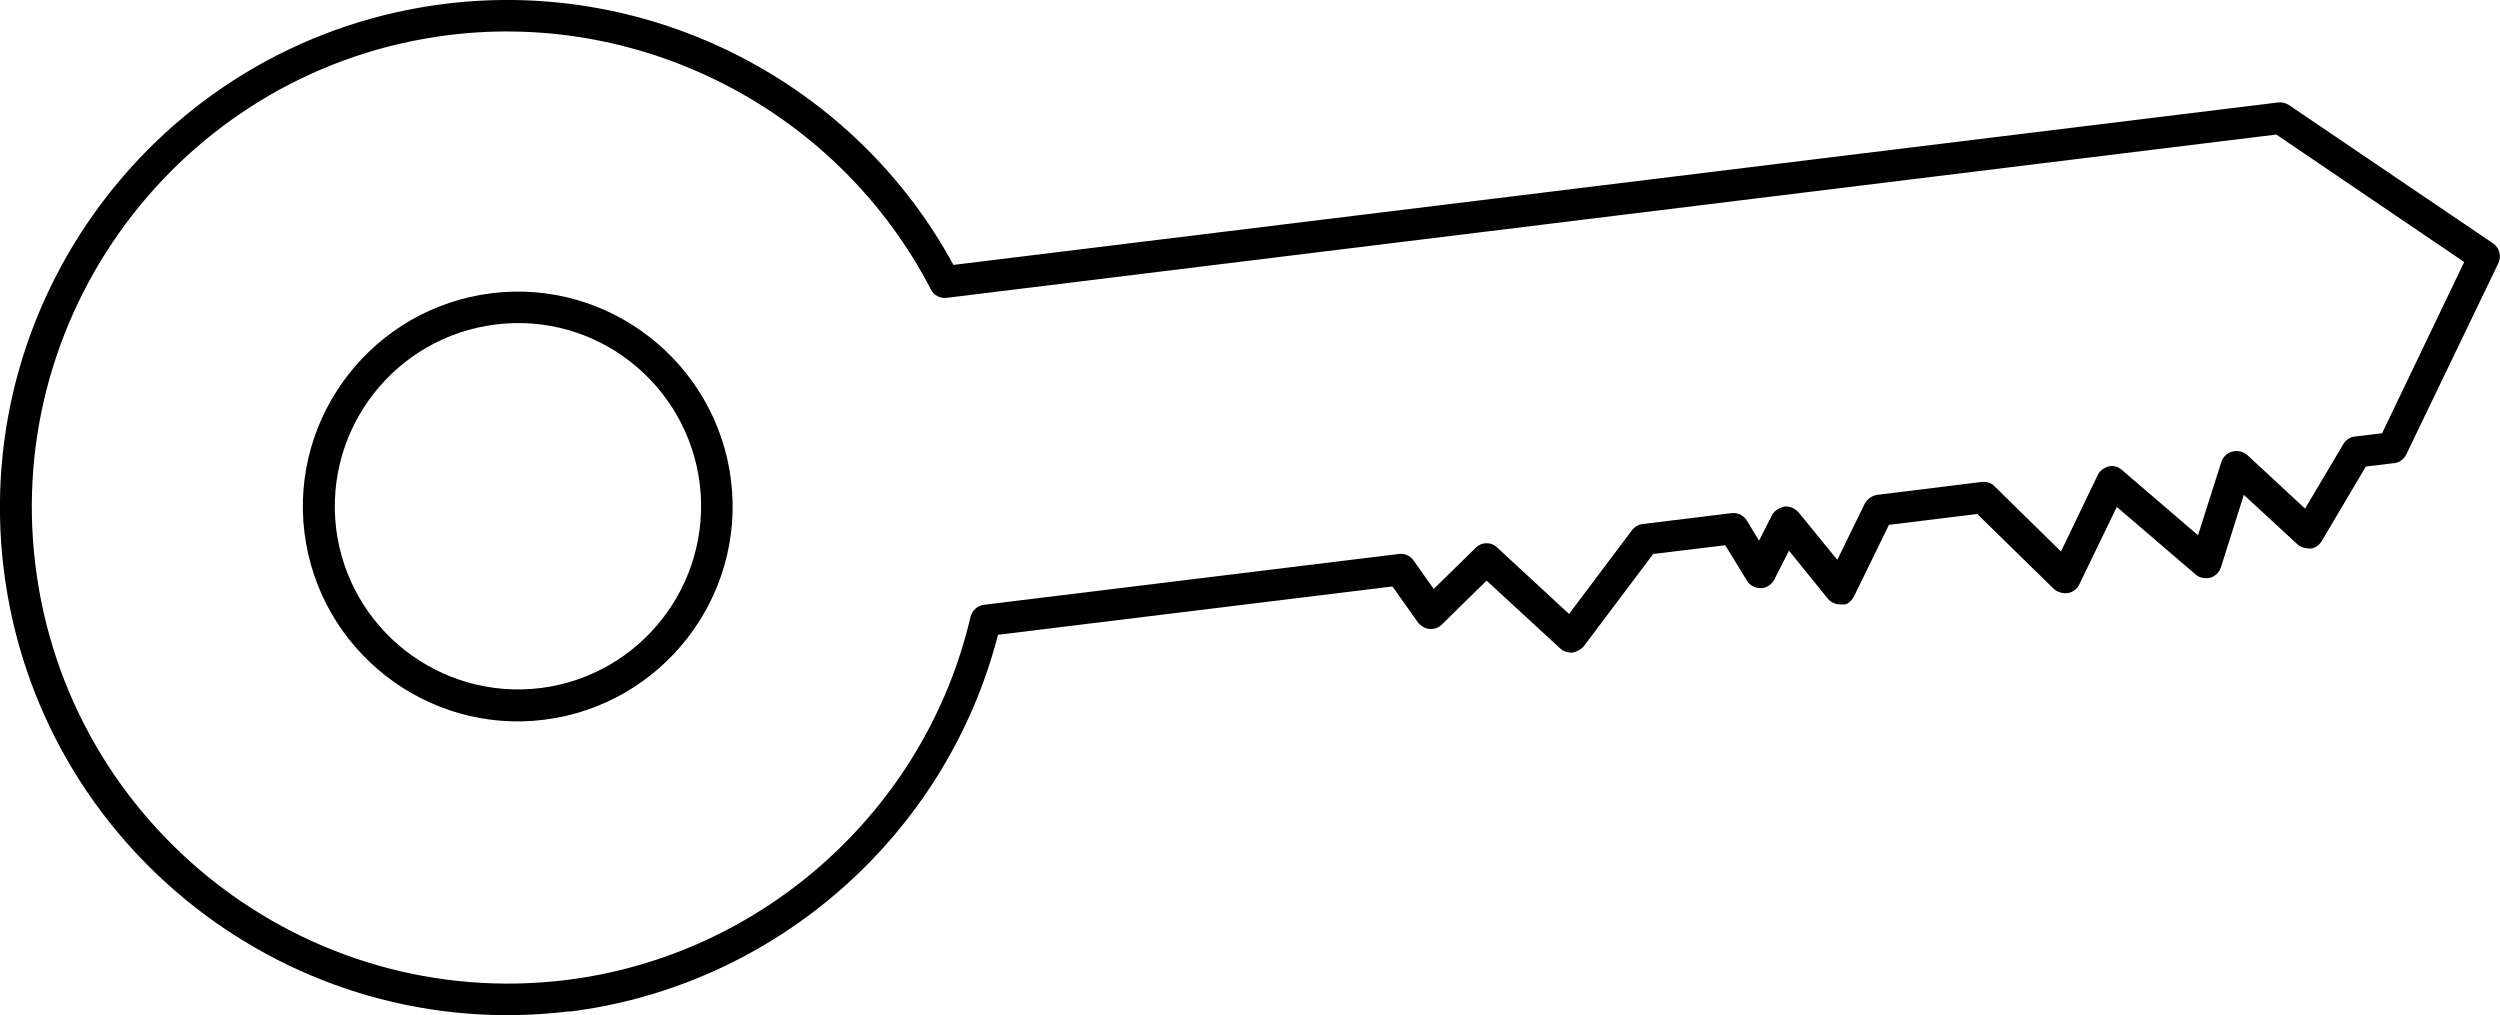
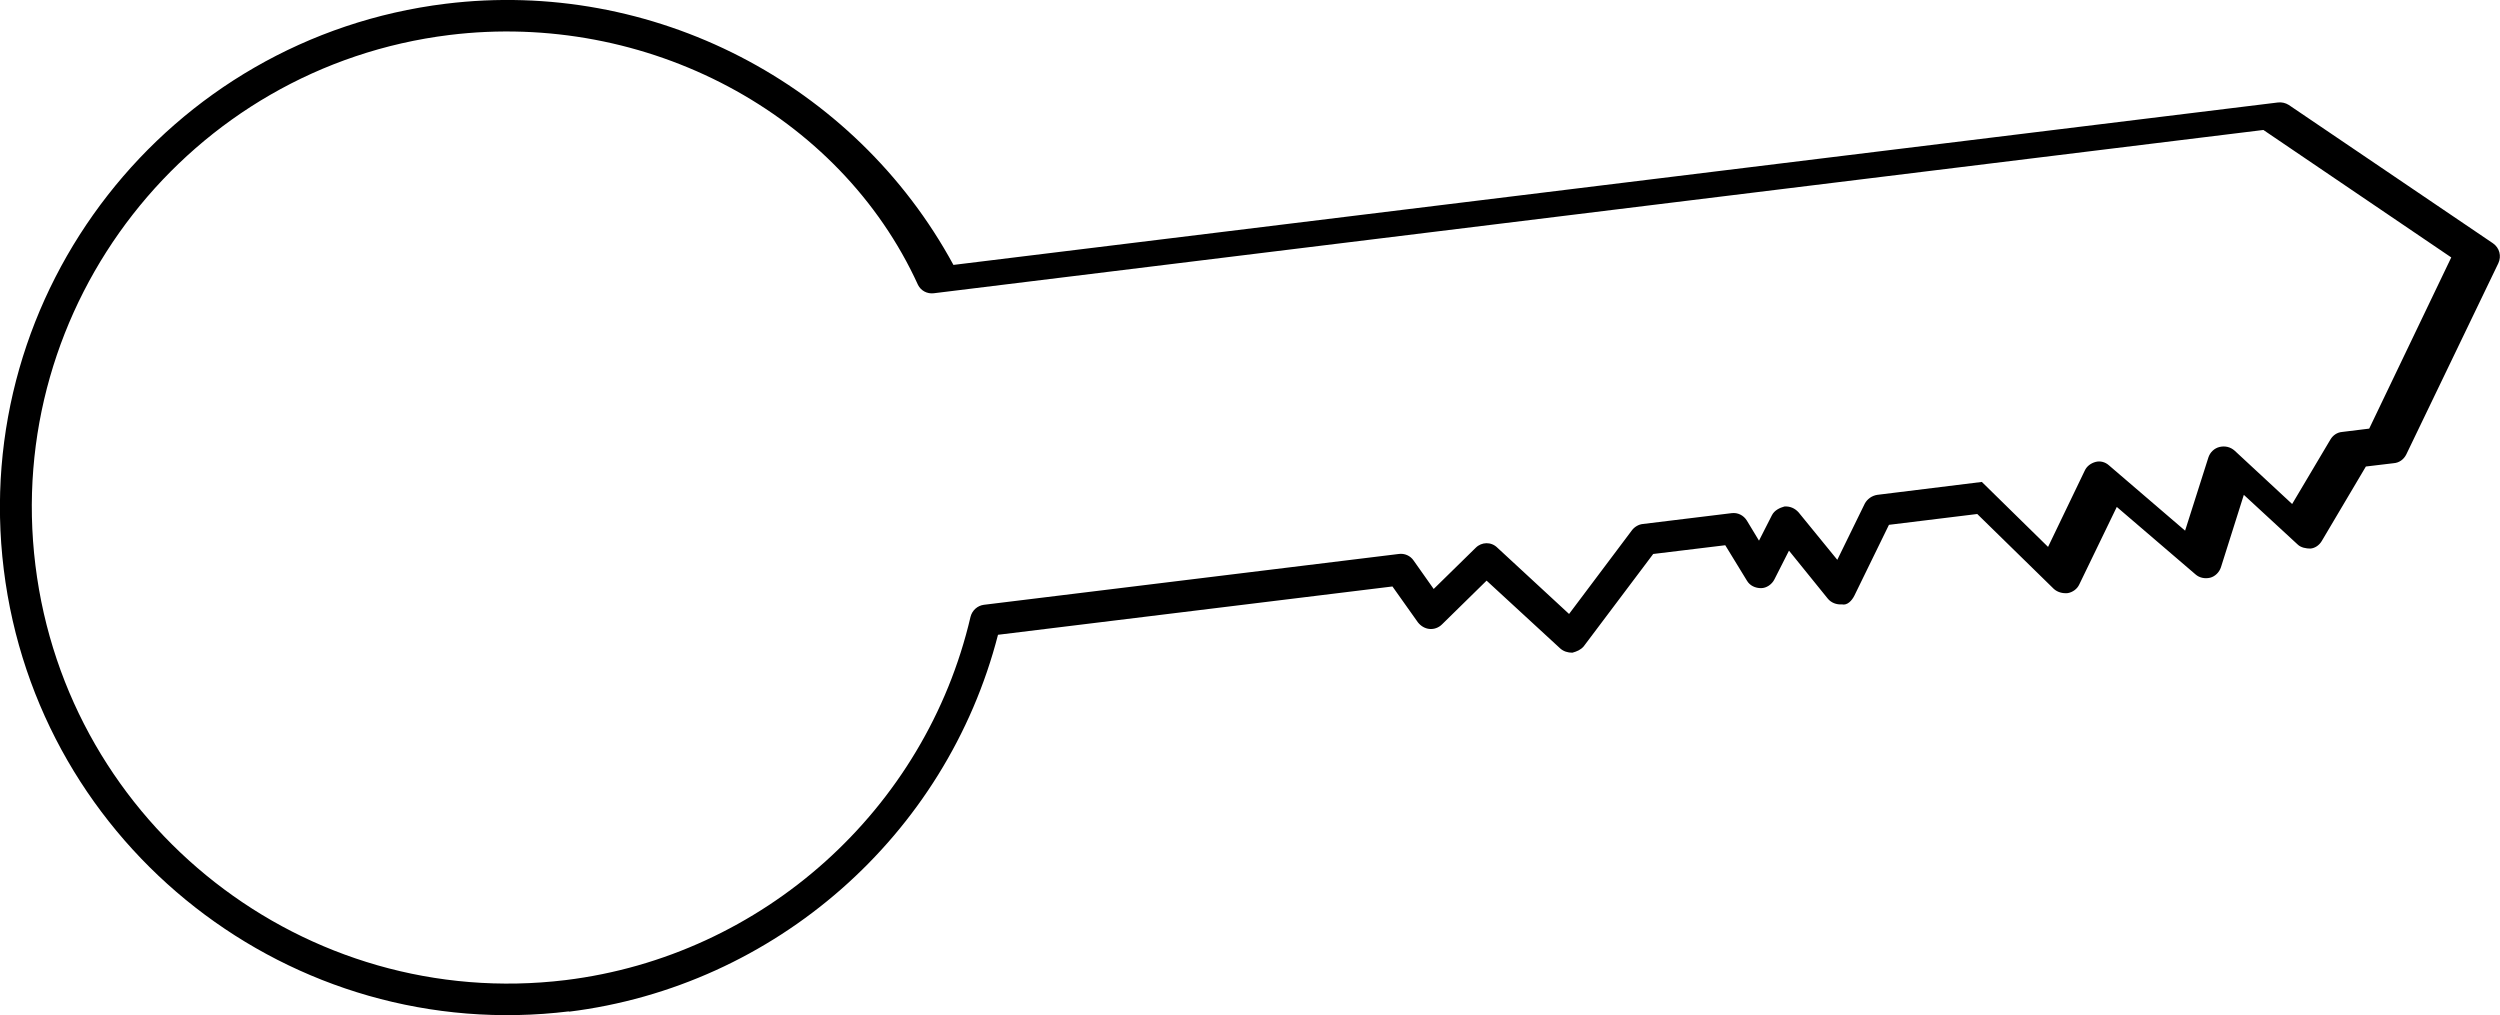
<svg xmlns="http://www.w3.org/2000/svg" id="Layer_2" data-name="Layer 2" viewBox="0 0 60.02 24.38">
  <defs>
    <style>
      .cls-1 {
        fill: #000;
        stroke-width: 0px;
      }
    </style>
  </defs>
  <g id="Layer_1-2" data-name="Layer 1">
    <g>
-       <path class="cls-1" d="M10.79.84C4.54,1.61.08,7.32.85,13.57c.77,6.26,6.48,10.72,12.73,9.96,4.73-.58,8.64-4.09,9.72-8.72.04-.16.17-.27.32-.29l9.96-1.22c.14-.02.28.04.36.16l.48.68,1.01-.99c.14-.14.37-.15.52,0l1.72,1.59,1.51-2.01c.06-.08.16-.14.26-.15l2.13-.26c.15-.02.29.05.37.18l.29.48.31-.61c.06-.12.19-.18.3-.21.13-.01.25.04.34.14l.93,1.14.66-1.35c.06-.11.17-.19.3-.21l2.51-.31c.12-.01.23.02.31.11l1.59,1.56.88-1.83c.05-.11.15-.18.26-.21.11-.03.23,0,.32.08l1.83,1.57.56-1.76c.04-.12.14-.22.27-.25.13-.03.26,0,.36.09l1.38,1.28.92-1.55c.06-.1.16-.17.28-.18l.65-.08,1.97-4.11-4.51-3.06-31.92,3.92c-.16.02-.31-.06-.38-.2C20.16,2.72,15.52.26,10.79.84M13.67,24.28C7,25.1.91,20.34.09,13.67-.73,7,4.03.91,10.7.09c4.96-.61,9.82,1.9,12.19,6.27l31.8-3.9c.09-.01.18.01.26.06l4.9,3.32c.16.11.21.31.13.48l-2.21,4.59c-.06.12-.17.2-.3.21l-.67.08-1.06,1.79c-.06.1-.16.17-.27.18-.1,0-.23-.02-.31-.1l-1.29-1.19-.55,1.74c-.04.12-.14.22-.26.25-.13.03-.26,0-.35-.08l-1.89-1.62-.9,1.86c-.05.11-.16.19-.28.21-.12.01-.24-.02-.33-.1l-1.84-1.8-2.12.26-.83,1.7c-.06.12-.17.24-.3.21-.13.01-.26-.04-.34-.14l-.93-1.15-.35.69c-.06.12-.19.21-.32.21-.14,0-.27-.06-.34-.18l-.52-.85-1.73.21-1.67,2.22c-.07.08-.16.12-.27.15-.11,0-.21-.03-.29-.1l-1.77-1.63-1.07,1.05c-.08.08-.19.12-.3.11-.11-.01-.21-.07-.28-.16l-.61-.86-9.47,1.16c-1.24,4.82-5.35,8.44-10.31,9.05" />
-       <path class="cls-1" d="M11.9,7.79c-2.41.3-4.12,2.49-3.83,4.9.3,2.41,2.49,4.12,4.9,3.83,2.41-.3,4.12-2.49,3.83-4.9-.3-2.41-2.49-4.13-4.9-3.83M13.06,17.28c-2.82.35-5.4-1.67-5.75-4.49-.35-2.82,1.67-5.4,4.49-5.75,2.82-.35,5.4,1.67,5.75,4.49.35,2.82-1.67,5.4-4.49,5.75" />
+       <path class="cls-1" d="M10.79.84C4.54,1.61.08,7.32.85,13.57c.77,6.26,6.48,10.72,12.73,9.96,4.73-.58,8.64-4.09,9.72-8.72.04-.16.17-.27.32-.29l9.96-1.22c.14-.02.28.04.36.16l.48.68,1.01-.99c.14-.14.37-.15.52,0l1.72,1.59,1.51-2.01c.06-.08.16-.14.26-.15l2.13-.26c.15-.02.29.05.37.18l.29.48.31-.61c.06-.12.19-.18.3-.21.13-.01.25.04.34.14l.93,1.14.66-1.35c.06-.11.17-.19.3-.21l2.51-.31l1.59,1.56.88-1.83c.05-.11.15-.18.26-.21.11-.03.23,0,.32.08l1.83,1.57.56-1.76c.04-.12.14-.22.27-.25.13-.03.26,0,.36.09l1.38,1.28.92-1.55c.06-.1.16-.17.28-.18l.65-.08,1.97-4.11-4.51-3.06-31.92,3.92c-.16.02-.31-.06-.38-.2C20.16,2.72,15.52.26,10.79.84M13.67,24.28C7,25.1.91,20.34.09,13.67-.73,7,4.03.91,10.7.09c4.96-.61,9.82,1.9,12.19,6.27l31.8-3.9c.09-.01.18.01.26.06l4.9,3.32c.16.11.21.31.13.48l-2.21,4.59c-.06.12-.17.2-.3.21l-.67.08-1.06,1.79c-.06.1-.16.17-.27.18-.1,0-.23-.02-.31-.1l-1.29-1.19-.55,1.74c-.04.12-.14.22-.26.25-.13.03-.26,0-.35-.08l-1.89-1.62-.9,1.86c-.05.11-.16.19-.28.21-.12.01-.24-.02-.33-.1l-1.84-1.8-2.12.26-.83,1.7c-.06.12-.17.24-.3.21-.13.01-.26-.04-.34-.14l-.93-1.15-.35.69c-.06.12-.19.21-.32.21-.14,0-.27-.06-.34-.18l-.52-.85-1.73.21-1.67,2.22c-.07.08-.16.12-.27.15-.11,0-.21-.03-.29-.1l-1.77-1.63-1.07,1.05c-.08.08-.19.12-.3.11-.11-.01-.21-.07-.28-.16l-.61-.86-9.47,1.16c-1.24,4.82-5.35,8.44-10.31,9.05" />
    </g>
  </g>
</svg>